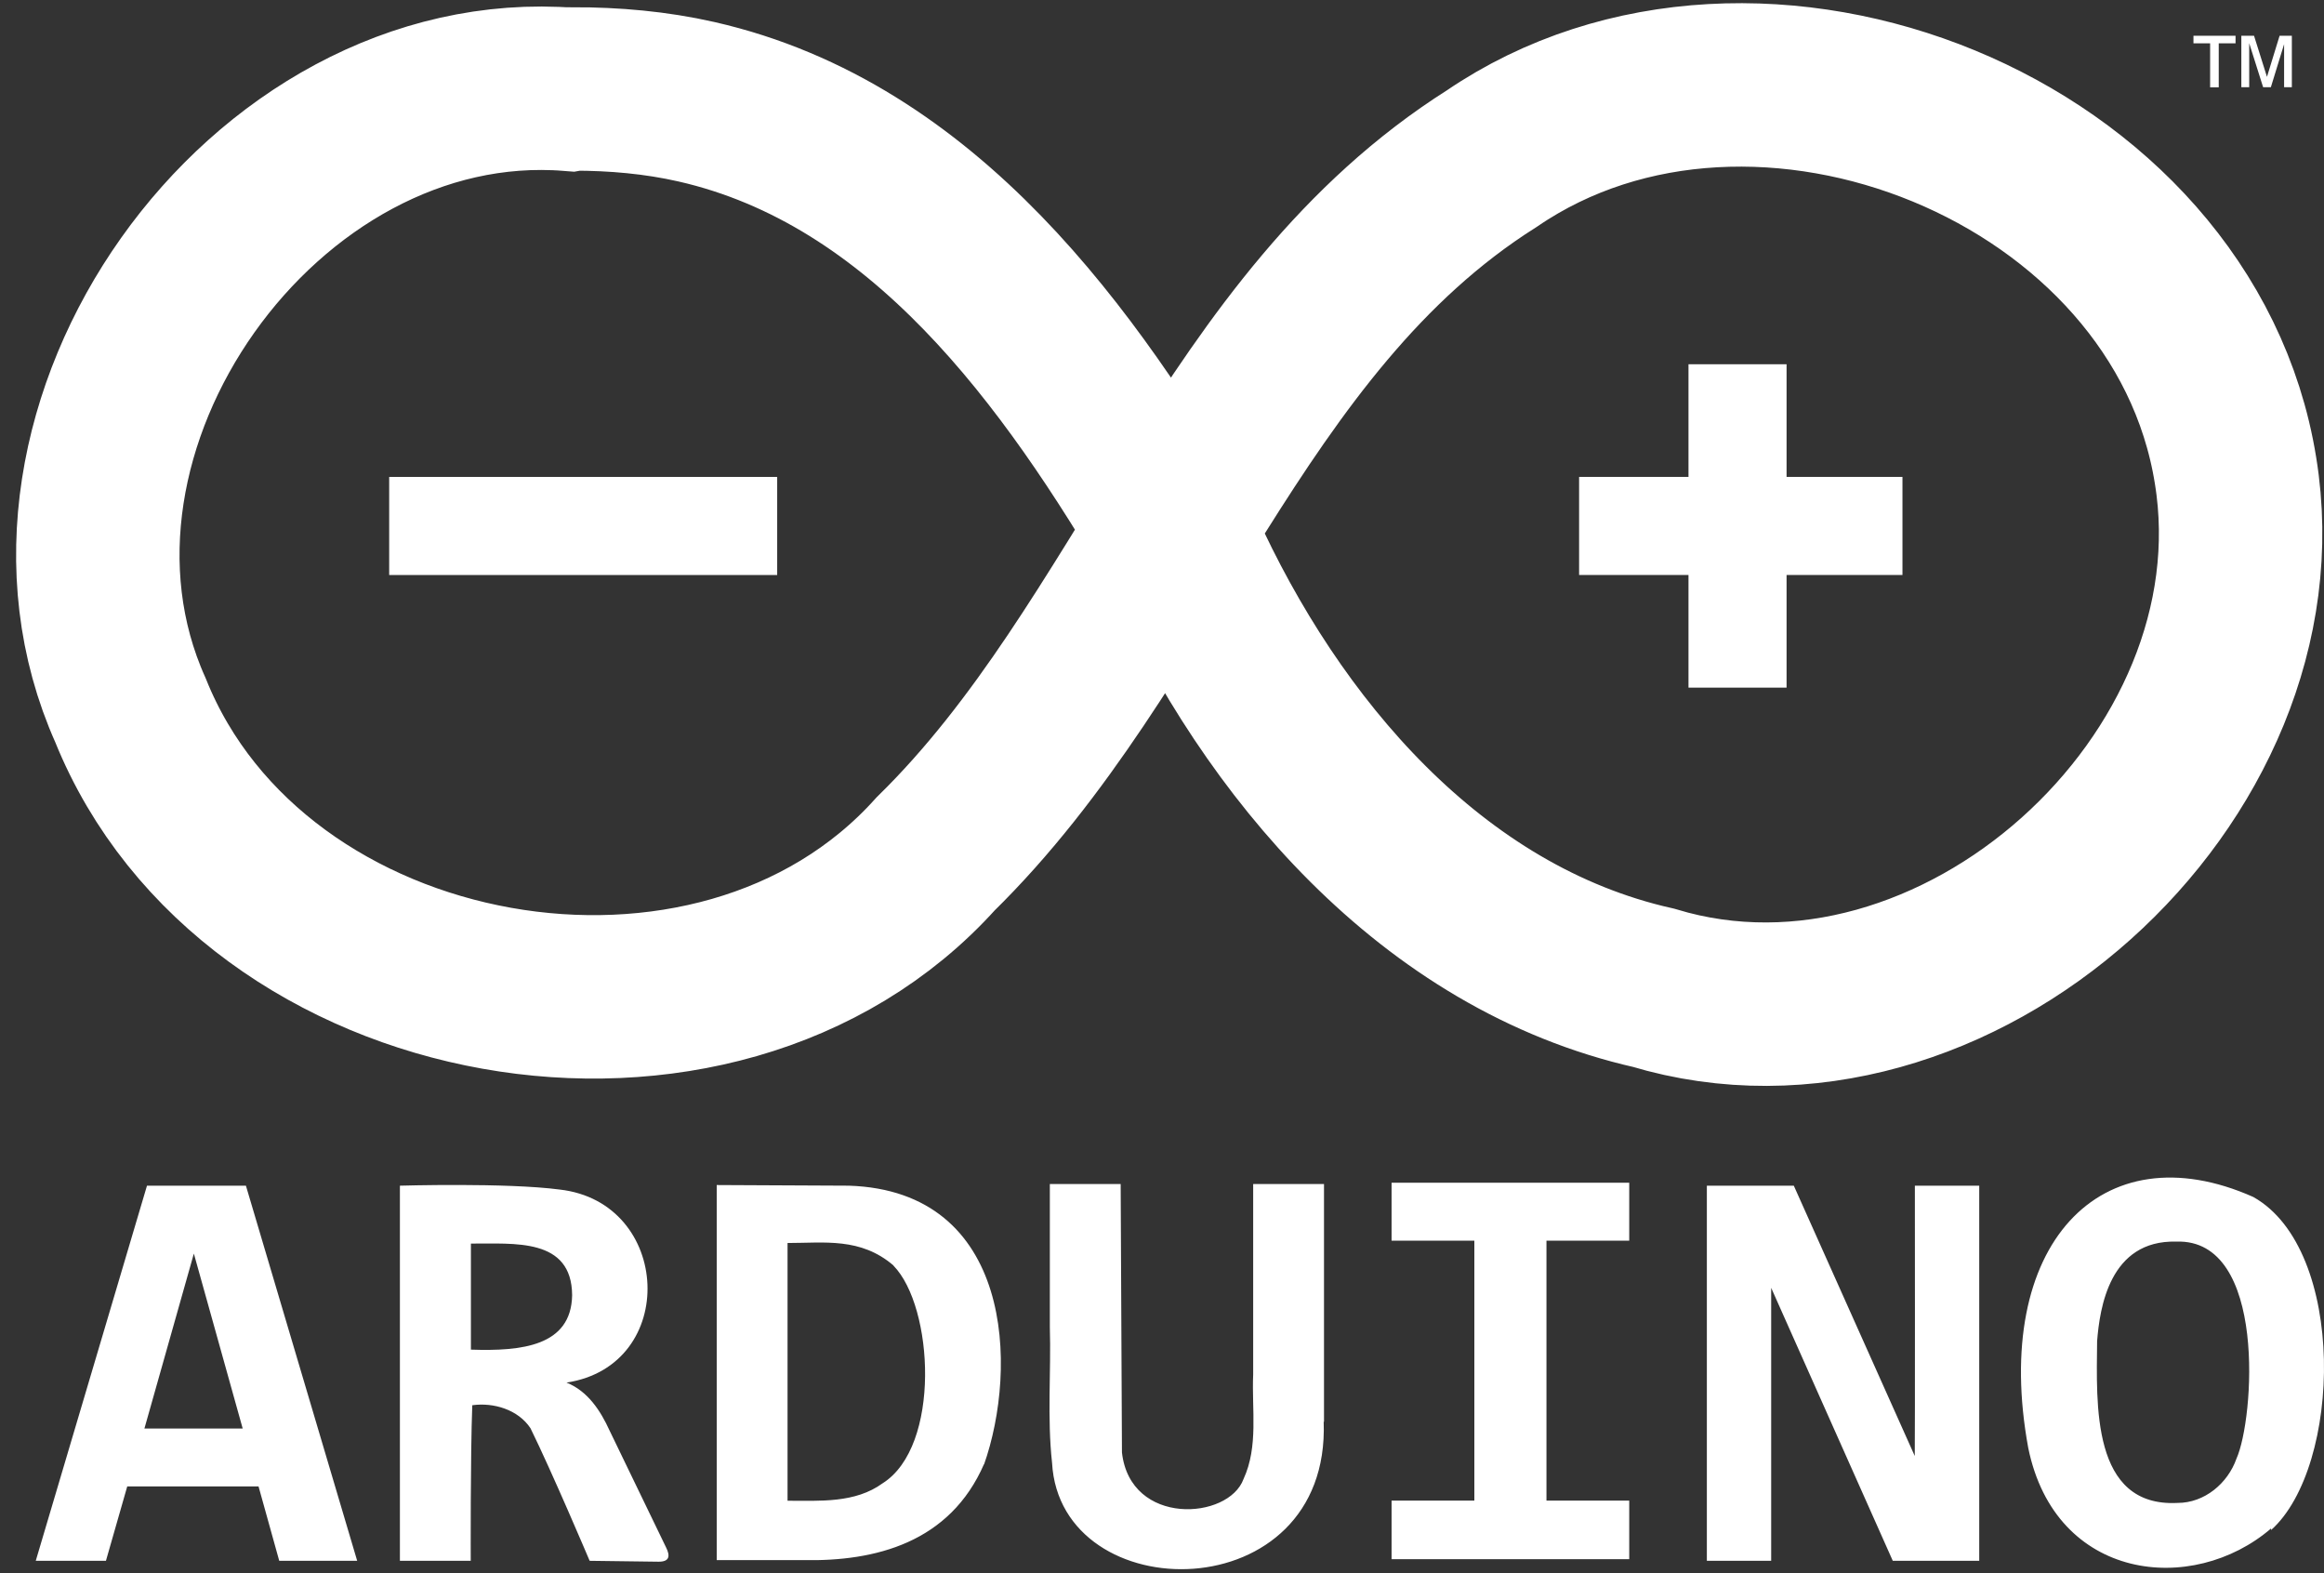
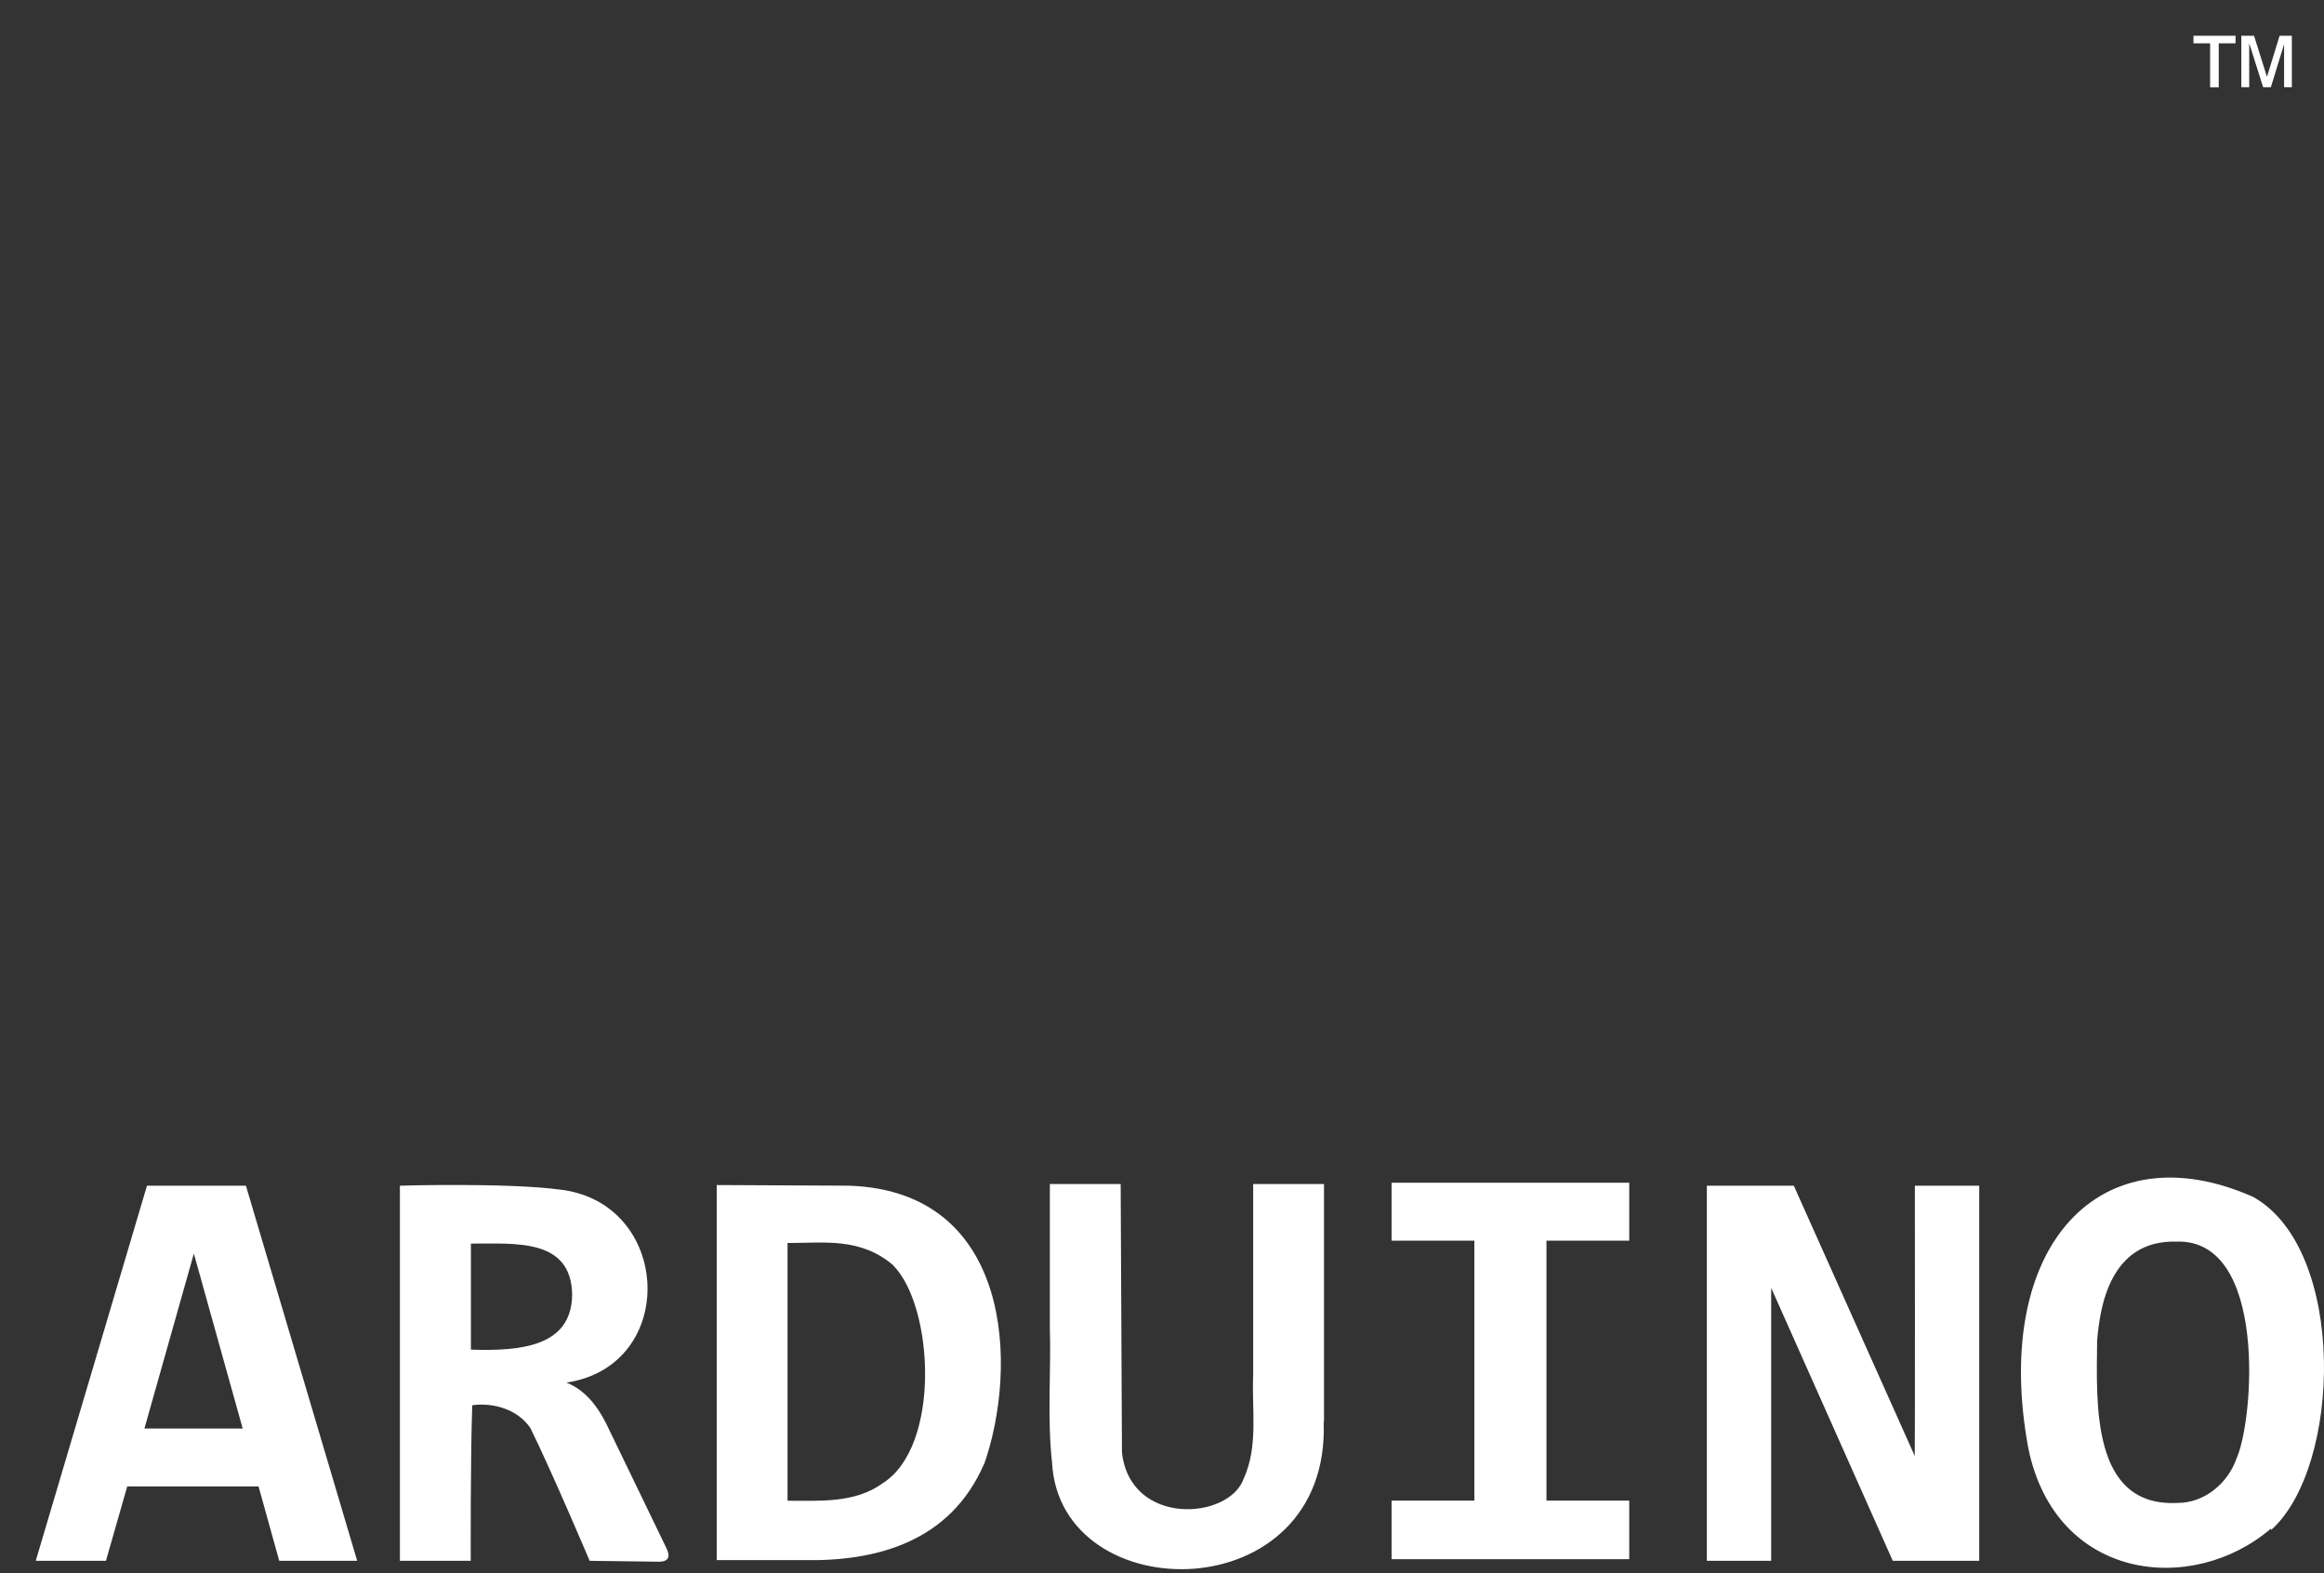
<svg xmlns="http://www.w3.org/2000/svg" width="65" height="44" viewBox="0 0 65 44" fill="none">
  <rect x="0" y="0" width="65" height="44" fill="#333333" stroke="none" />
-   <path d="M15.949 2.501C7.349 1.816 0.123 11.997 3.65 19.865C7.086 28.402 20.019 30.718 26.169 23.88C32.129 18.038 34.426 9.049 41.724 4.436C49.14 -0.628 61.078 4.154 62.525 13.155C63.936 21.773 54.648 30.157 46.246 27.625C40.033 26.223 35.574 20.914 33.042 15.325C29.922 9.989 25.843 4.292 19.476 2.845C18.346 2.588 17.179 2.486 16.022 2.488L15.949 2.501Z" stroke="white" stroke-width="4.571" />
-   <path d="M10.885 14.71H21.737" stroke="white" stroke-width="2.743" />
-   <path d="M48.597 10.187V19.231M44.166 14.709H53.21H44.166Z" stroke="white" stroke-width="2.743" />
  <path d="M7.81 43.651L7.231 41.57H3.559L2.963 43.651H1L4.111 33.16H6.878L9.99 43.651H7.81ZM5.422 35.059L4.039 39.952H6.788L5.422 35.059ZM16.492 43.651C16.492 43.651 15.434 41.154 14.837 39.943C14.491 39.422 13.806 39.217 13.209 39.3C13.155 40.72 13.166 43.651 13.166 43.651H11.185V33.16C11.185 33.16 14.17 33.072 15.653 33.268C18.791 33.623 18.999 38.188 15.845 38.667C16.437 38.903 16.795 39.45 17.048 40.006L18.631 43.28C18.742 43.504 18.739 43.678 18.419 43.676L16.492 43.651ZM16.002 36.226C15.993 34.607 14.374 34.788 13.171 34.779V37.745C14.591 37.793 15.975 37.648 16.002 36.226ZM27.526 40.937C26.567 43.153 24.469 43.669 22.479 43.632H20.046V33.142L23.745 33.16C28.321 33.309 28.484 38.242 27.517 40.974L27.526 40.937ZM24.993 35.394C24.071 34.601 23.058 34.763 22.027 34.763V41.971C22.931 41.971 23.917 42.043 24.686 41.483C26.323 40.452 26.115 36.545 24.989 35.396L24.993 35.394ZM37.022 39.762C37.218 45.061 29.651 45.043 29.425 40.91C29.286 39.644 29.4 38.378 29.363 37.112V33.114H31.344L31.38 40.621C31.612 42.692 34.364 42.511 34.781 41.362C35.202 40.449 35.007 39.418 35.05 38.441V33.114H37.031V39.762H37.022ZM38.921 34.697V33.078H45.568V34.697H43.253V41.968H45.568V43.605H38.921V41.968H41.236V34.697H38.921ZM52.939 43.651L49.538 36.017V43.651H47.739V33.16H50.171L53.554 40.72C53.563 40.178 53.557 33.16 53.557 33.16H55.357V43.651H52.939ZM63.52 42.746C61.322 44.636 57.488 44.22 56.728 40.494C55.688 34.833 58.754 31.577 63.023 33.476C65.645 34.95 65.501 41.019 63.52 42.791V42.746ZM60.87 34.724C58.998 34.675 58.727 36.587 58.654 37.51C58.639 39.255 58.484 42.158 60.906 42.032C61.657 42.032 62.308 41.487 62.552 40.793C63.045 39.698 63.417 34.634 60.87 34.724ZM61.349 1V1.212H61.815V2.442H62.056V1.212H62.526V1H61.349ZM62.688 1V2.438H62.908V1.208L63.297 2.438H63.514L63.884 1.235V2.438H64.101V1H63.758L63.405 2.149L63.043 1H62.688Z" fill="white" />
</svg>